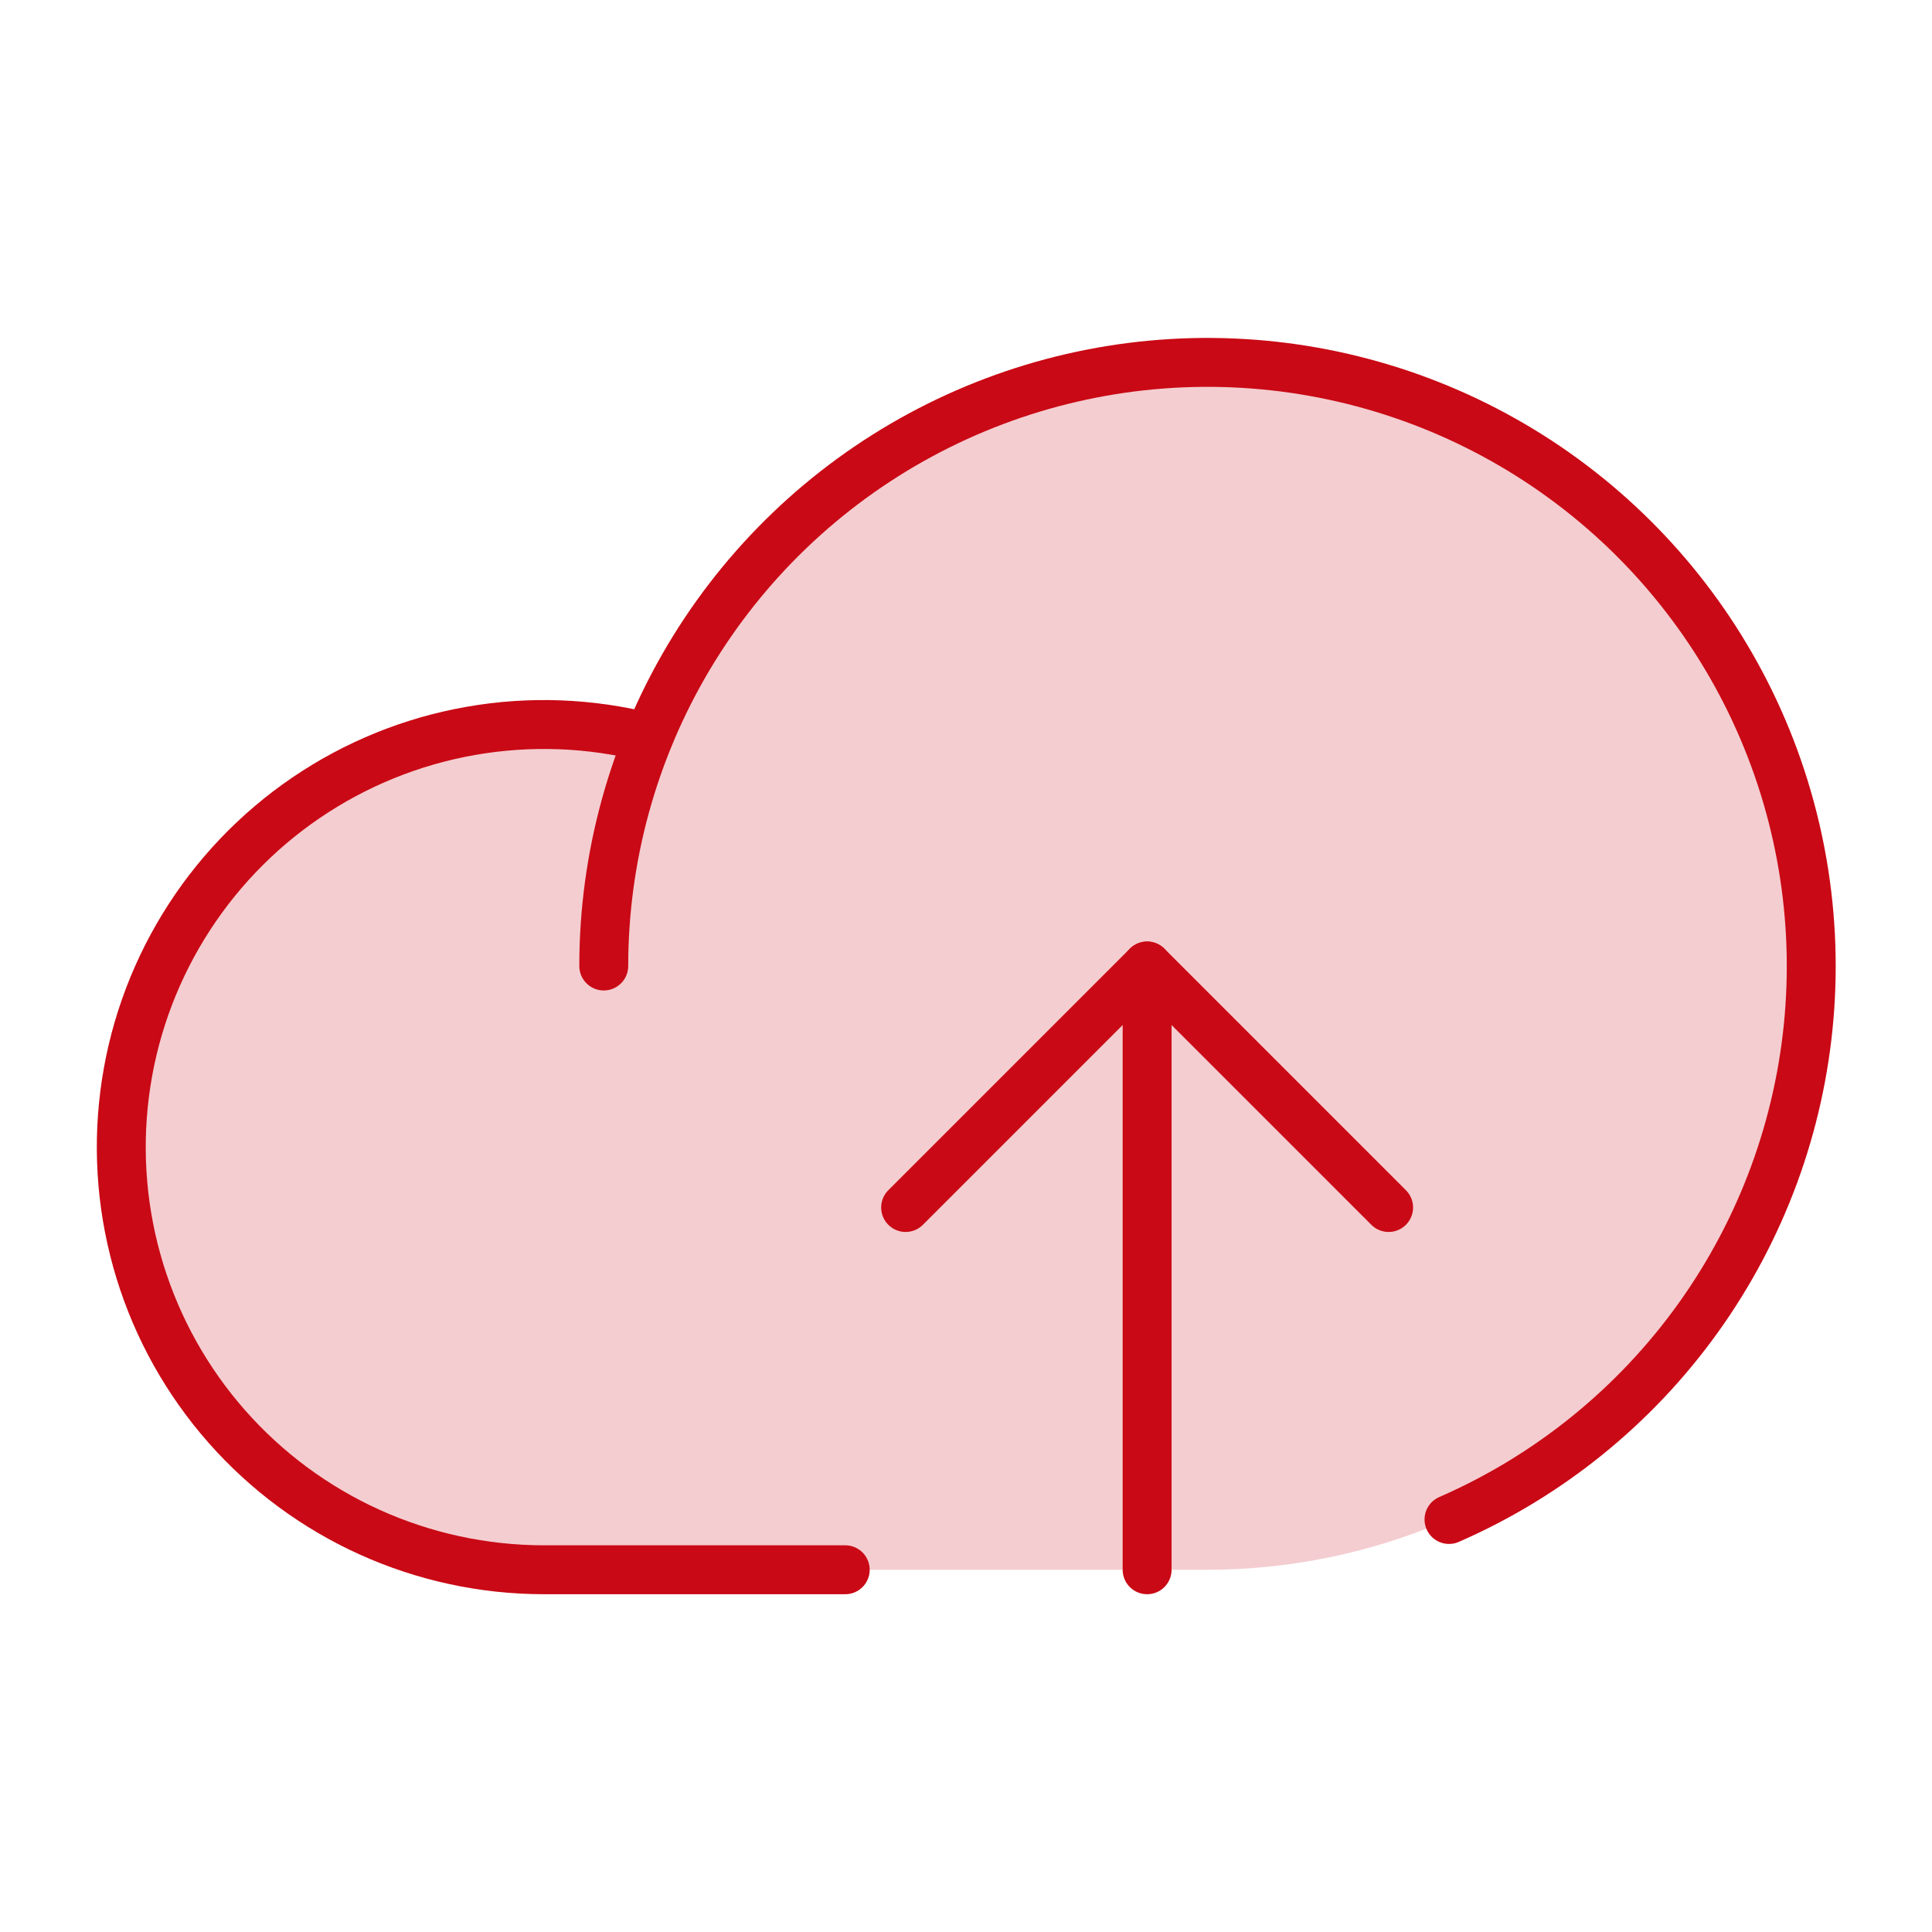
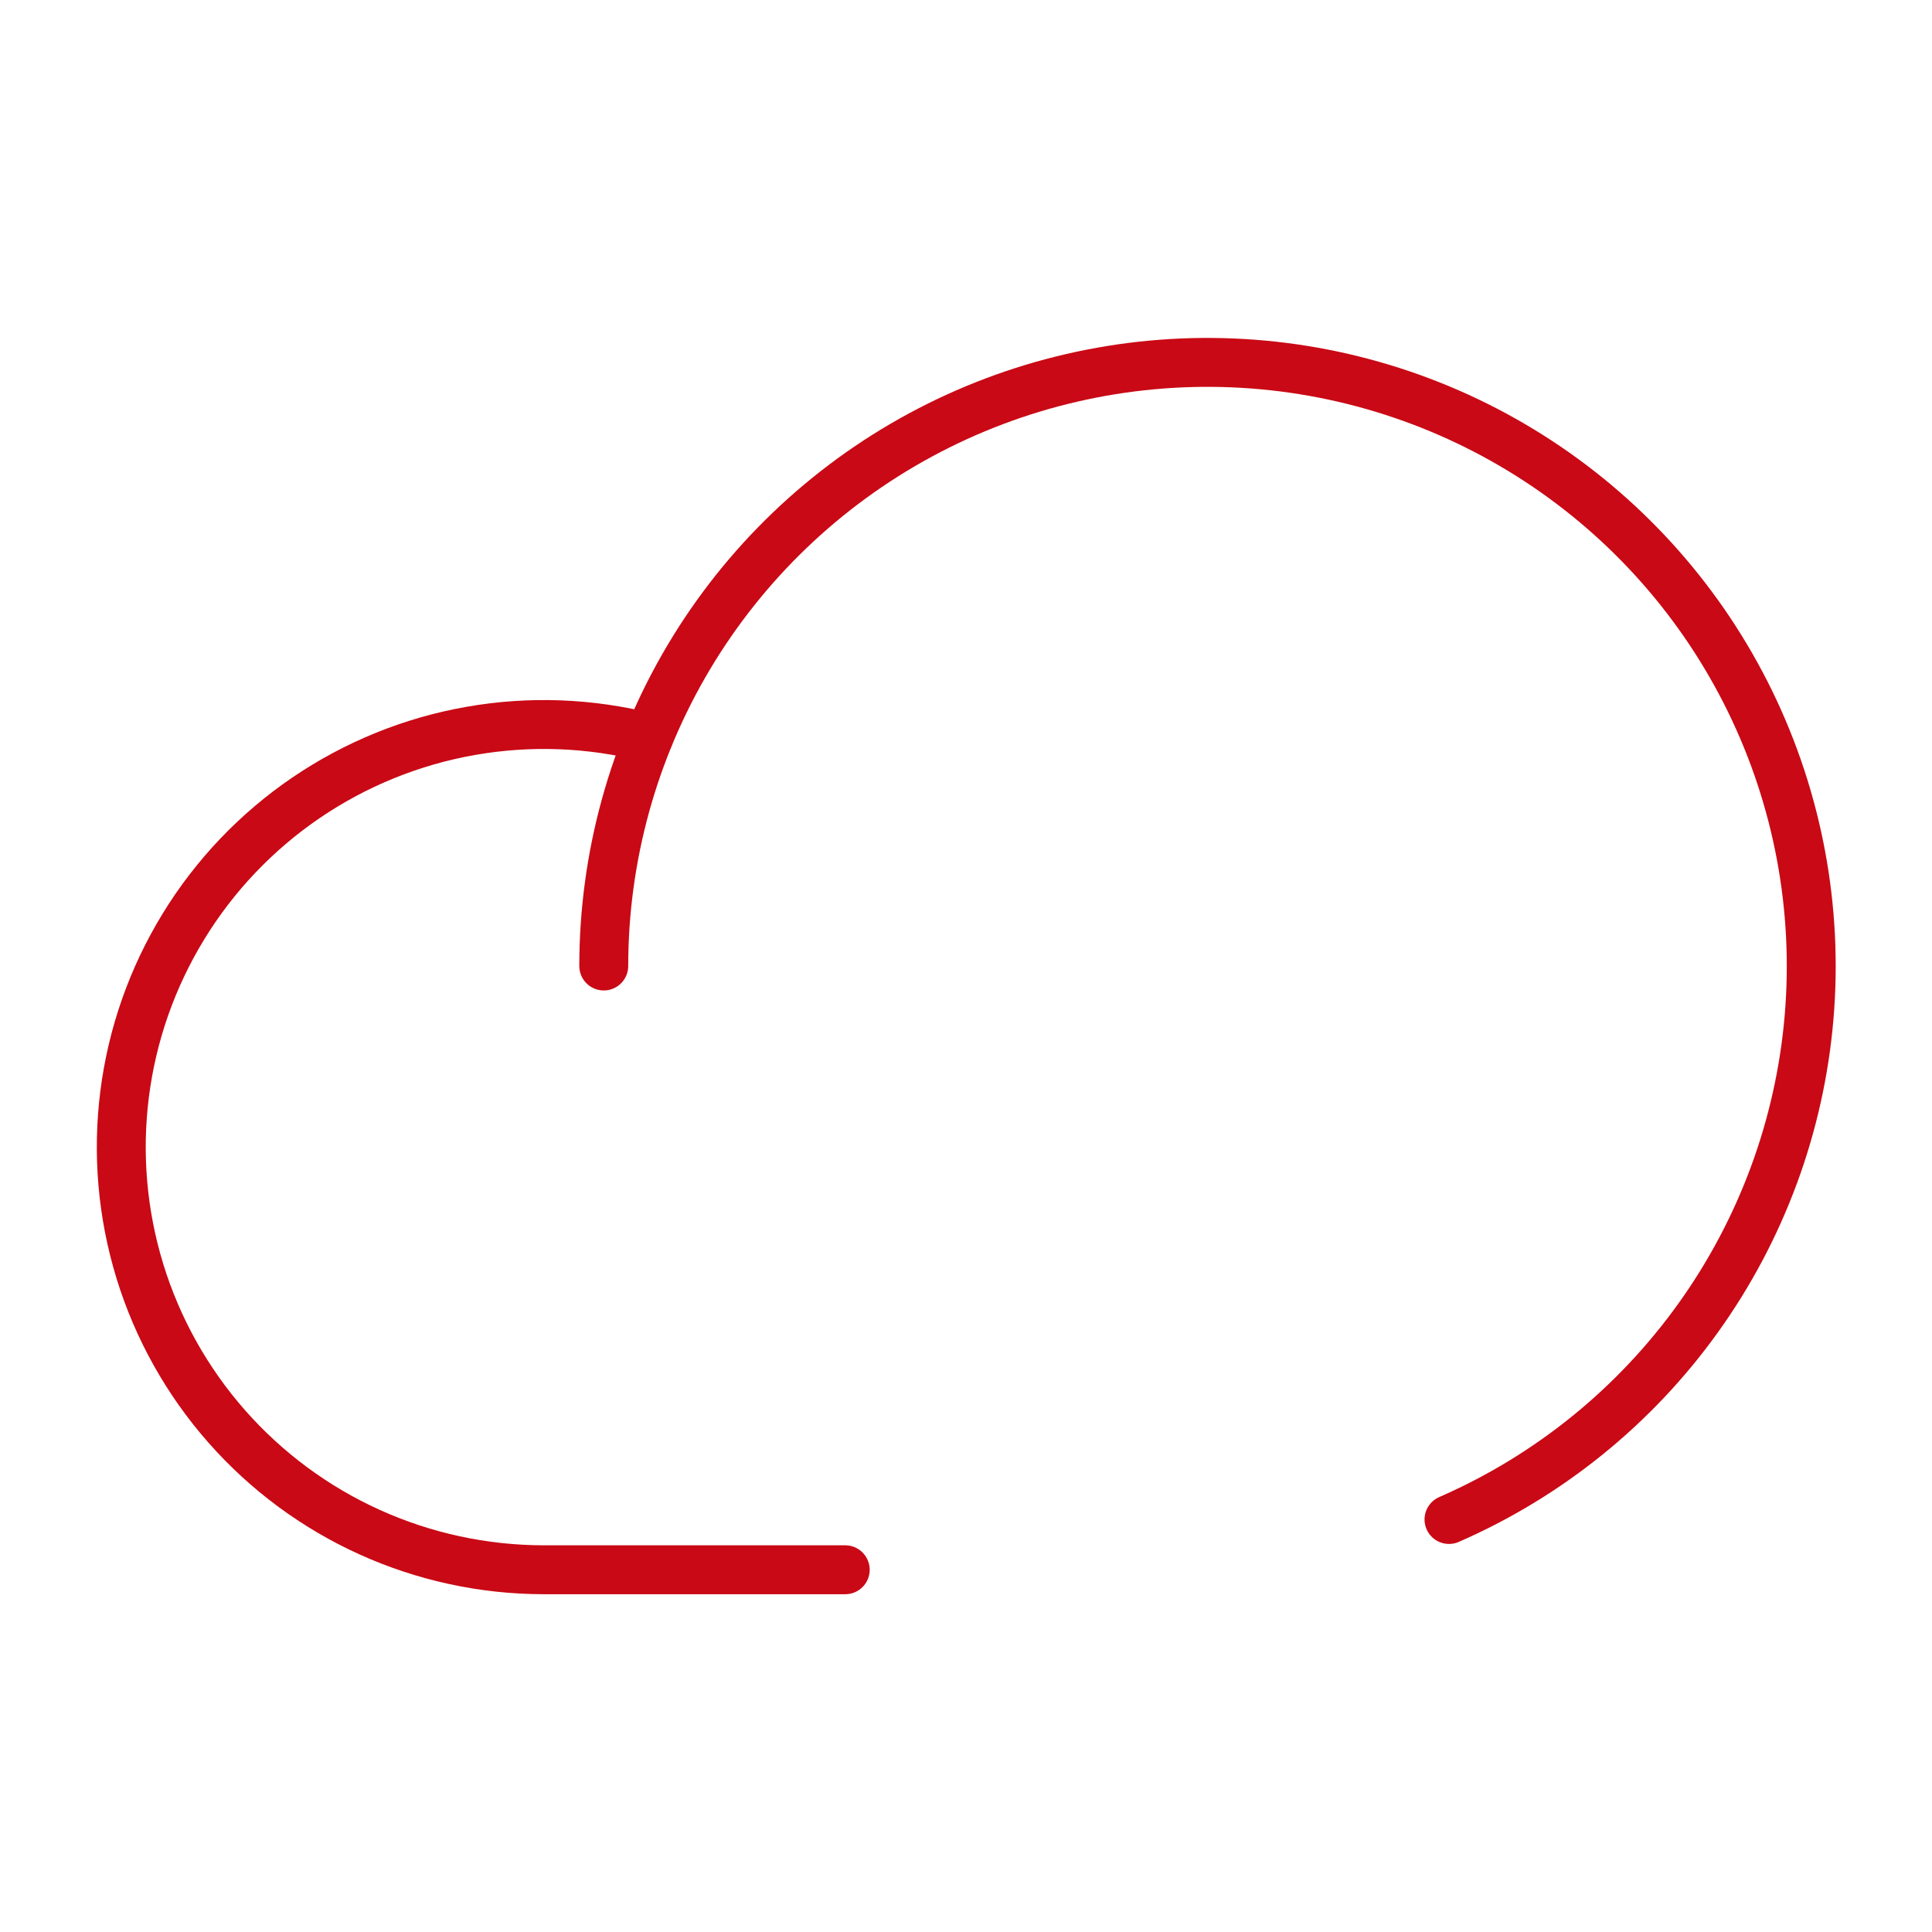
<svg xmlns="http://www.w3.org/2000/svg" width="79" height="79" viewBox="0 0 79 79" fill="none">
-   <path opacity="0.2" d="M49.375 14.812C44.466 14.812 39.669 16.276 35.596 19.015C31.523 21.755 28.359 25.646 26.508 30.193V30.162C24.134 29.556 21.657 29.462 19.244 29.886C16.83 30.31 14.534 31.242 12.509 32.621C10.483 34 8.774 35.795 7.494 37.885C6.215 39.975 5.395 42.313 5.088 44.745C4.782 47.176 4.996 49.645 5.716 51.987C6.437 54.33 7.647 56.492 9.268 58.331C10.888 60.169 12.88 61.642 15.113 62.652C17.346 63.662 19.768 64.185 22.219 64.188H49.375C55.923 64.188 62.202 61.587 66.832 56.957C71.462 52.327 74.062 46.047 74.062 39.5C74.062 32.953 71.462 26.673 66.832 22.043C62.202 17.413 55.923 14.812 49.375 14.812Z" fill="#C90915" />
  <path d="M34.562 64.188H22.219C19.768 64.184 17.347 63.66 15.114 62.65C12.882 61.64 10.89 60.166 9.271 58.327C7.651 56.488 6.441 54.326 5.721 51.983C5.002 49.641 4.788 47.173 5.095 44.742C5.402 42.311 6.222 39.973 7.502 37.883C8.781 35.793 10.49 33.999 12.516 32.62C14.542 31.242 16.837 30.309 19.251 29.886C21.664 29.462 24.14 29.556 26.514 30.162" stroke="#C90915" stroke-width="2" stroke-linecap="round" stroke-linejoin="round" />
-   <path d="M37.031 49.375L46.906 39.5L56.781 49.375" stroke="#C90915" stroke-width="2" stroke-linecap="round" stroke-linejoin="round" />
-   <path d="M46.906 64.188V39.5" stroke="#C90915" stroke-width="2" stroke-linecap="round" stroke-linejoin="round" />
  <path d="M24.688 39.5C24.689 35.049 25.893 30.682 28.173 26.859C30.453 23.037 33.723 19.902 37.639 17.786C41.554 15.671 45.969 14.652 50.416 14.84C54.863 15.028 59.176 16.414 62.899 18.852C66.623 21.291 69.618 24.69 71.567 28.691C73.517 32.692 74.349 37.145 73.975 41.58C73.601 46.015 72.035 50.266 69.443 53.884C66.851 57.502 63.329 60.352 59.25 62.132" stroke="#C90915" stroke-width="2" stroke-linecap="round" stroke-linejoin="round" />
</svg>